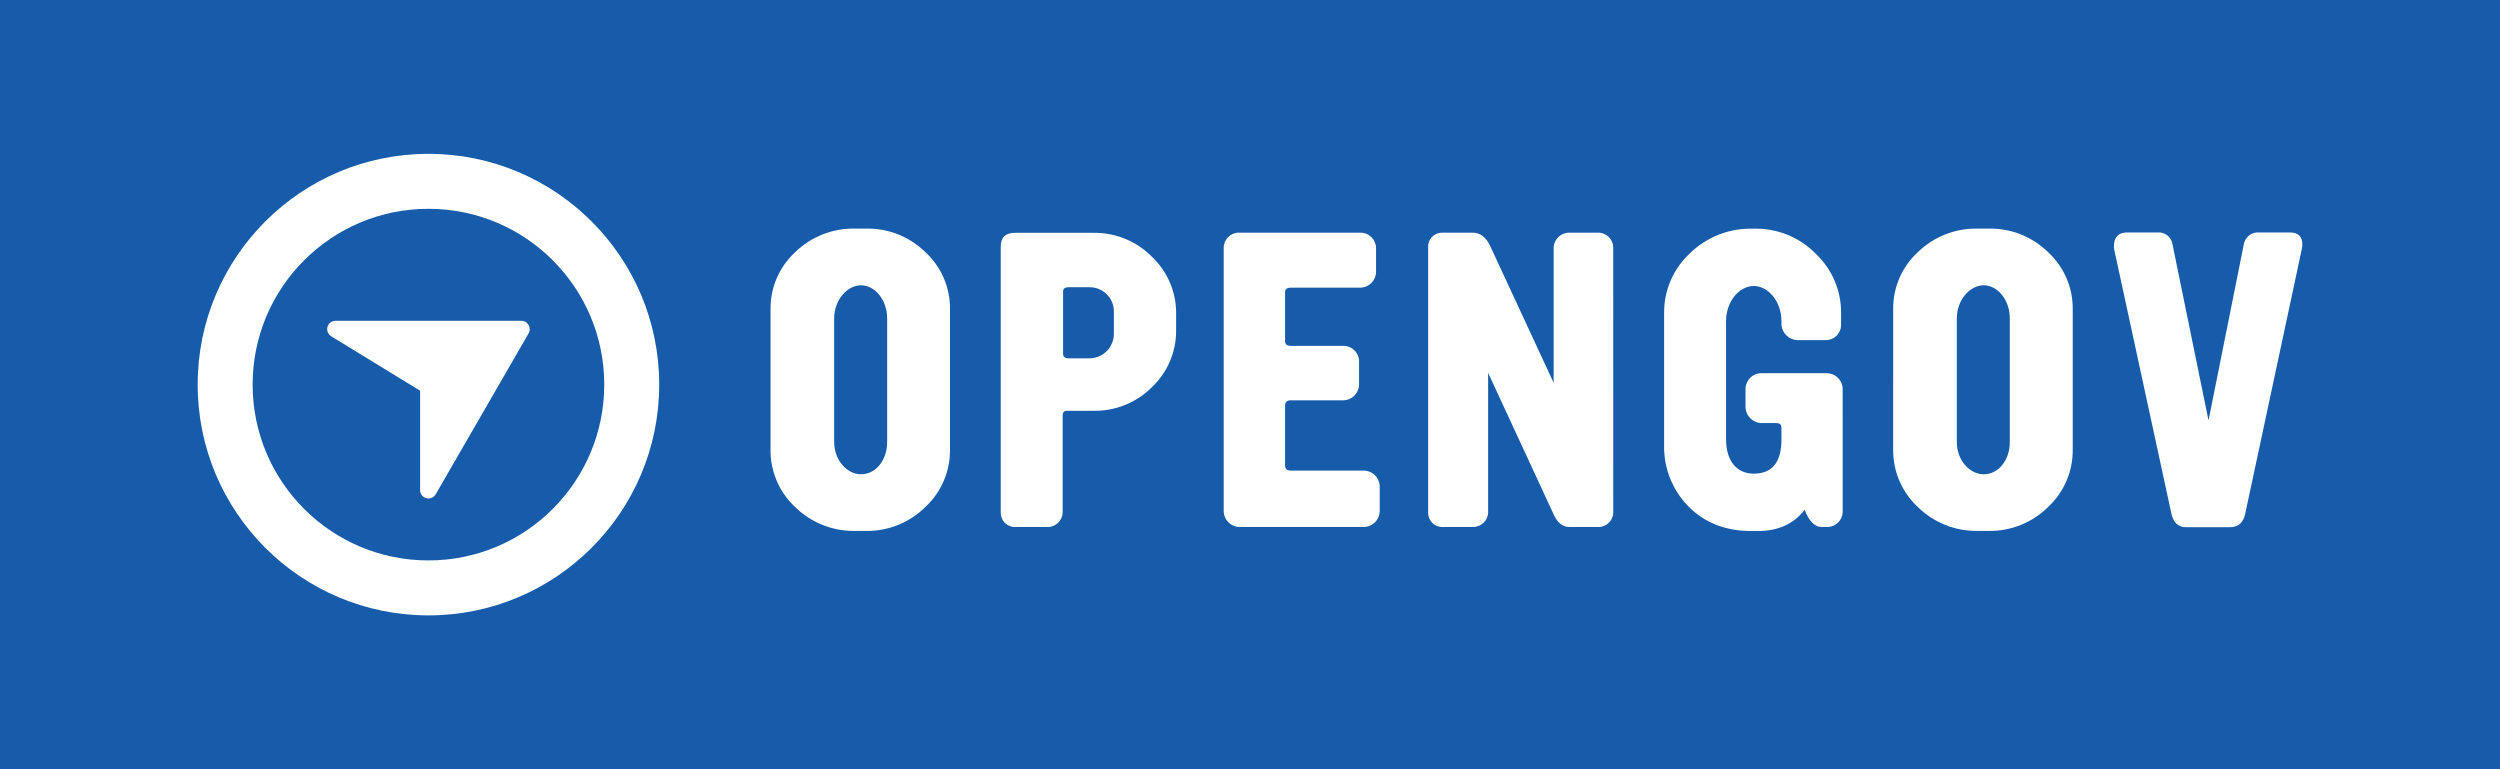
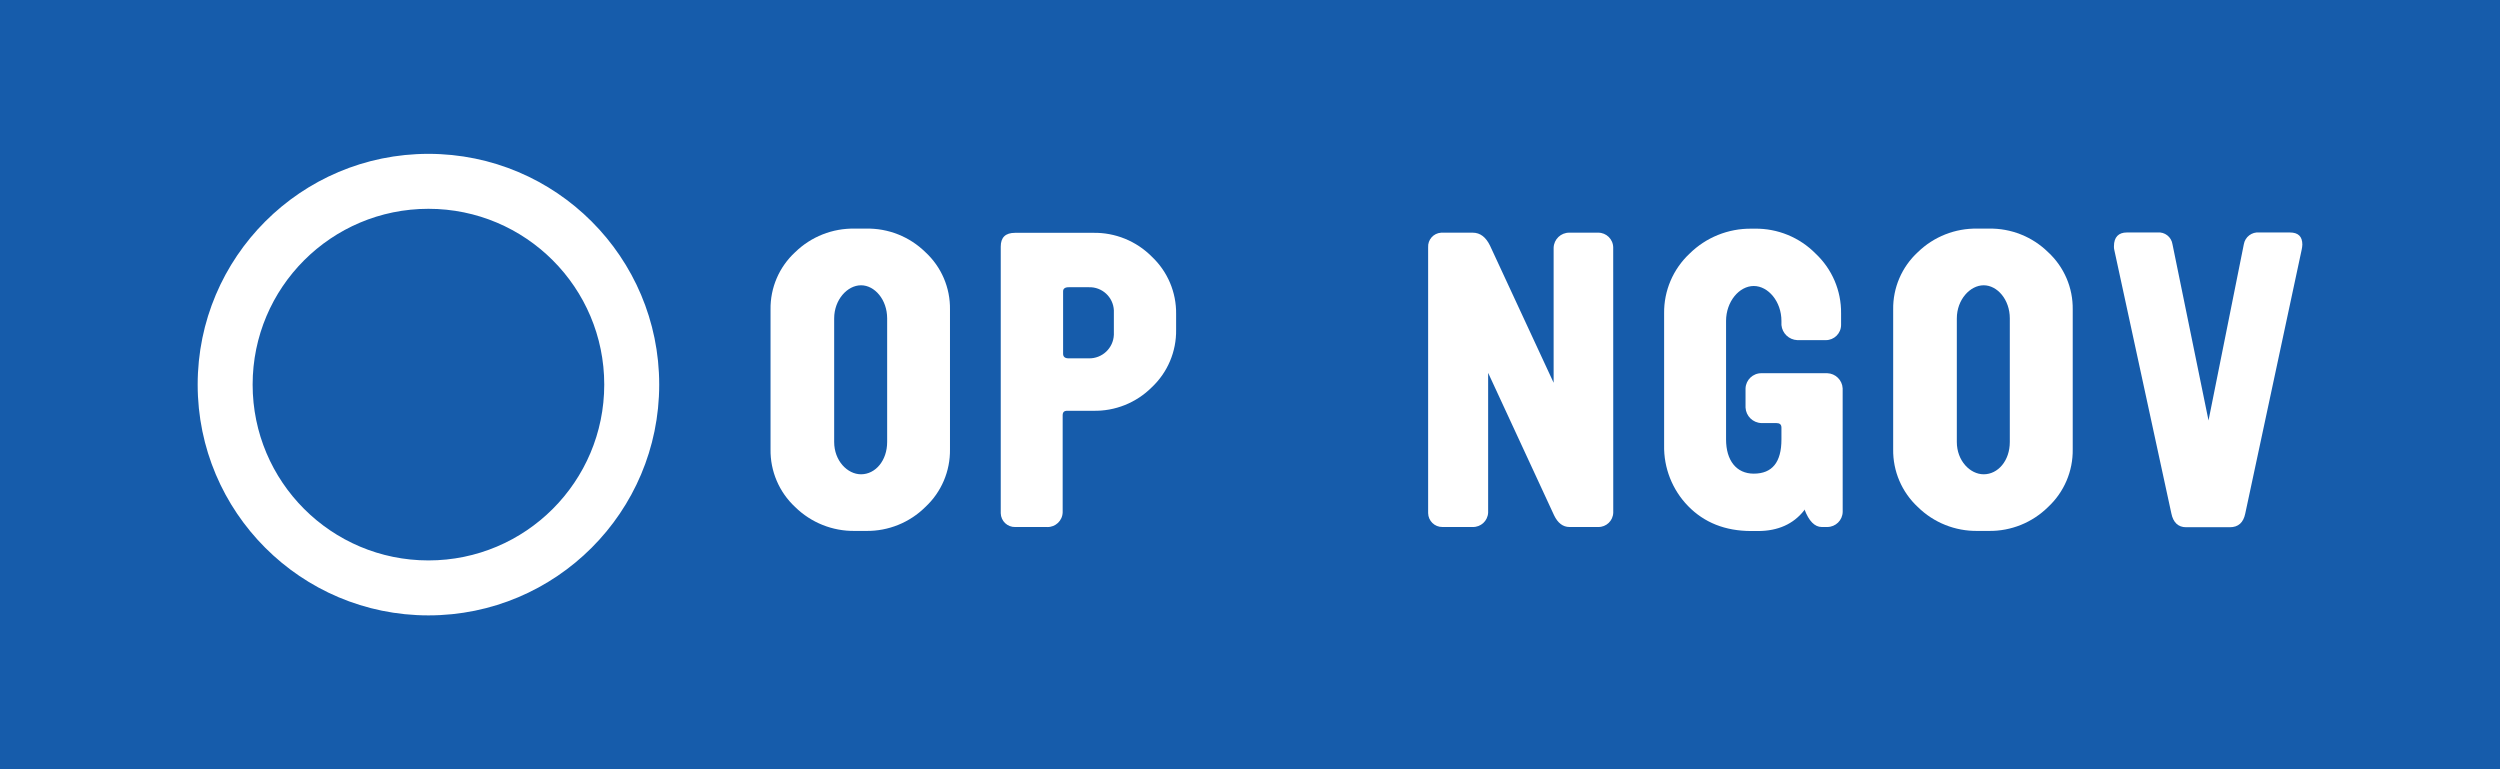
<svg xmlns="http://www.w3.org/2000/svg" version="1.1" id="Layer_1" x="0px" y="0px" viewBox="0 0 130 40" style="enable-background:new 0 0 130 40;" xml:space="preserve">
  <style type="text/css">
	.st0{fill:#165CAB;}
	.st1{fill:#FFFFFF;}
</style>
  <rect class="st0" width="130" height="40" />
  <g>
    <g>
      <path class="st1" d="M22.279,8c-6.627,0-12,5.373-12,12s5.373,12,12,12s12-5.373,12-12S28.906,8,22.279,8z     M22.279,29.142c-5.049,0-9.142-4.093-9.142-9.142c0-5.049,4.093-9.142,9.142-9.142    c5.049,0,9.142,4.093,9.142,9.142c0,0,0,0,0,0C31.42,25.049,27.328,29.142,22.279,29.142z" />
-       <path class="st1" d="M27.487,16.899c-0.077-0.134-0.22-0.217-0.374-0.216h-9.667    c-0.239-0.001-0.433,0.192-0.434,0.43c-0.001,0.152,0.078,0.293,0.208,0.372l4.625,2.832v5.17    c0.001,0.196,0.133,0.367,0.322,0.418c0.037,0.011,0.076,0.017,0.115,0.017    c0.155-0.001,0.297-0.084,0.374-0.218l4.831-8.369C27.564,17.199,27.564,17.034,27.487,16.899z" />
    </g>
    <g>
      <path class="st1" d="M48.12,13.112c-0.82-0.806-1.93-1.247-3.079-1.224h-0.593    c-1.155-0.023-2.271,0.418-3.098,1.224c-0.834,0.767-1.3,1.853-1.282,2.986V23.36    c-0.019,1.138,0.446,2.23,1.279,3.005c0.826,0.811,1.941,1.259,3.098,1.243h0.593    c1.152,0.016,2.261-0.432,3.079-1.243c0.835-0.774,1.3-1.867,1.282-3.005v-7.262    C49.418,14.965,48.953,13.879,48.12,13.112z M46.132,22.983c0,0.972-0.612,1.68-1.358,1.68    c-0.708,0-1.397-0.703-1.397-1.68V16.556c0-0.974,0.689-1.721,1.397-1.721c0.708,0,1.358,0.746,1.358,1.721V22.983z" />
      <path class="st1" d="M59.899,13.35c-0.807-0.816-1.913-1.266-3.06-1.243h-4.054c-0.506,0-0.746,0.24-0.746,0.72    v13.831c-0,0.011-0,0.021,0,0.032c0.011,0.406,0.348,0.726,0.753,0.715h1.646    c0.006,0,0.012,0.001,0.018,0.001c0.433,0.01,0.793-0.333,0.803-0.766v-5.04c0-0.163,0.067-0.24,0.24-0.24    h1.339c1.144,0.028,2.249-0.414,3.058-1.224c0.821-0.774,1.279-1.857,1.262-2.986V16.328    C61.174,15.203,60.717,14.122,59.899,13.35z M57.921,17.41c-0.029,0.694-0.607,1.238-1.301,1.224h-1.051    c-0.192,0-0.288-0.08-0.288-0.24v-3.247c0-0.134,0.096-0.211,0.288-0.211h1.051c0.689-0.023,1.268,0.512,1.301,1.2    V17.41z" />
-       <path class="st1" d="M71.745,26.619c-0.028,0.436-0.386,0.778-0.823,0.785h-6.466    c-0.438-0.005-0.797-0.348-0.823-0.785V12.884c-0.001-0.433,0.35-0.785,0.784-0.786    c0.013,0,0.026,0,0.039,0.001h6.276c0.443-0.008,0.81,0.342,0.823,0.785v1.301    c-0.031,0.434-0.391,0.771-0.826,0.775h-3.617c-0.192,0-0.288,0.077-0.288,0.24v2.544c0,0.16,0.096,0.24,0.288,0.24h2.736    c0.443-0.008,0.81,0.342,0.823,0.785v1.262c-0.026,0.437-0.386,0.779-0.823,0.785h-2.736    c-0.192,0-0.288,0.096-0.288,0.266v3.12c0,0.173,0.096,0.269,0.288,0.269h3.809c0.438,0.005,0.797,0.348,0.823,0.785    L71.745,26.619z" />
      <path class="st1" d="M83.889,26.658c-0.012,0.422-0.362,0.756-0.785,0.746H81.614c-0.346,0-0.612-0.211-0.804-0.612    l-3.427-7.404v7.27c-0.021,0.426-0.378,0.757-0.804,0.746h-1.57c-0.406,0.007-0.74-0.317-0.746-0.722    c-0-0.008-0-0.016,0-0.024V12.865c-0.025-0.397,0.276-0.739,0.672-0.765    c0.025-0.002,0.049-0.002,0.074-0.001h1.57c0.401,0,0.689,0.24,0.9,0.67l3.31,7.135v-7.02    c0.013-0.443,0.38-0.793,0.823-0.785h1.49c0.429-0.004,0.781,0.341,0.785,0.77c0,0.005,0,0.01,0,0.015    L83.889,26.658z" />
      <path class="st1" d="M95.82,26.619c-0.01,0.436-0.366,0.784-0.802,0.785H94.73c-0.362,0-0.67-0.307-0.898-0.919    c0.002,0.021-0.005,0.042-0.019,0.058c-0.554,0.706-1.358,1.07-2.4,1.07h-0.346    c-1.358,0-2.45-0.439-3.29-1.301c-0.82-0.845-1.267-1.982-1.243-3.158v-6.864    c-0.014-1.172,0.465-2.296,1.32-3.098c0.854-0.846,2.012-1.314,3.214-1.301h0.173    c1.192-0.02,2.34,0.451,3.175,1.301c0.854,0.802,1.333,1.926,1.32,3.098v0.612    c-0.004,0.437-0.362,0.789-0.799,0.785c-0.002,0-0.003,0-0.005-0H93.458    c-0.432-0.02-0.783-0.354-0.823-0.785v-0.211c0-1.013-0.689-1.819-1.44-1.819c-0.751,0-1.44,0.804-1.44,1.819    v6.161c0,1.09,0.535,1.778,1.44,1.778c0.96,0,1.44-0.593,1.44-1.778v-0.612c0-0.173-0.096-0.24-0.266-0.24h-0.778    c-0.442-0.014-0.8-0.365-0.823-0.806V20.192c0.019-0.44,0.383-0.786,0.823-0.785h3.425    c0.43,0.014,0.778,0.355,0.802,0.785L95.82,26.619z" />
      <path class="st1" d="M106.5,13.112c-0.82-0.805-1.93-1.247-3.079-1.224h-0.593    c-1.156-0.023-2.273,0.418-3.101,1.224c-0.833,0.767-1.3,1.853-1.282,2.986V23.36    c-0.018,1.138,0.448,2.23,1.282,3.005c0.826,0.812,1.943,1.259,3.101,1.243h0.593    c1.152,0.015,2.261-0.433,3.079-1.243c0.834-0.774,1.3-1.867,1.282-3.005v-7.262    C107.799,14.965,107.333,13.879,106.5,13.112z M104.51,22.983c0,0.972-0.612,1.68-1.358,1.68    c-0.708,0-1.397-0.703-1.397-1.68V16.556c0-0.974,0.689-1.721,1.397-1.721c0.708,0,1.358,0.746,1.358,1.721V22.983z" />
      <path class="st1" d="M116.755,26.696c-0.096,0.48-0.362,0.72-0.804,0.72h-2.275c-0.401,0-0.67-0.24-0.766-0.72    l-2.966-13.697c-0.016-0.062-0.022-0.126-0.019-0.19c0-0.48,0.24-0.72,0.67-0.72h1.589    c0.383-0.039,0.729,0.231,0.785,0.612l1.874,9.163l1.836-9.163c0.066-0.383,0.417-0.65,0.804-0.612h1.589    c0.439,0,0.65,0.211,0.65,0.631c-0.004,0.09-0.016,0.18-0.036,0.269L116.755,26.696z" />
    </g>
  </g>
</svg>